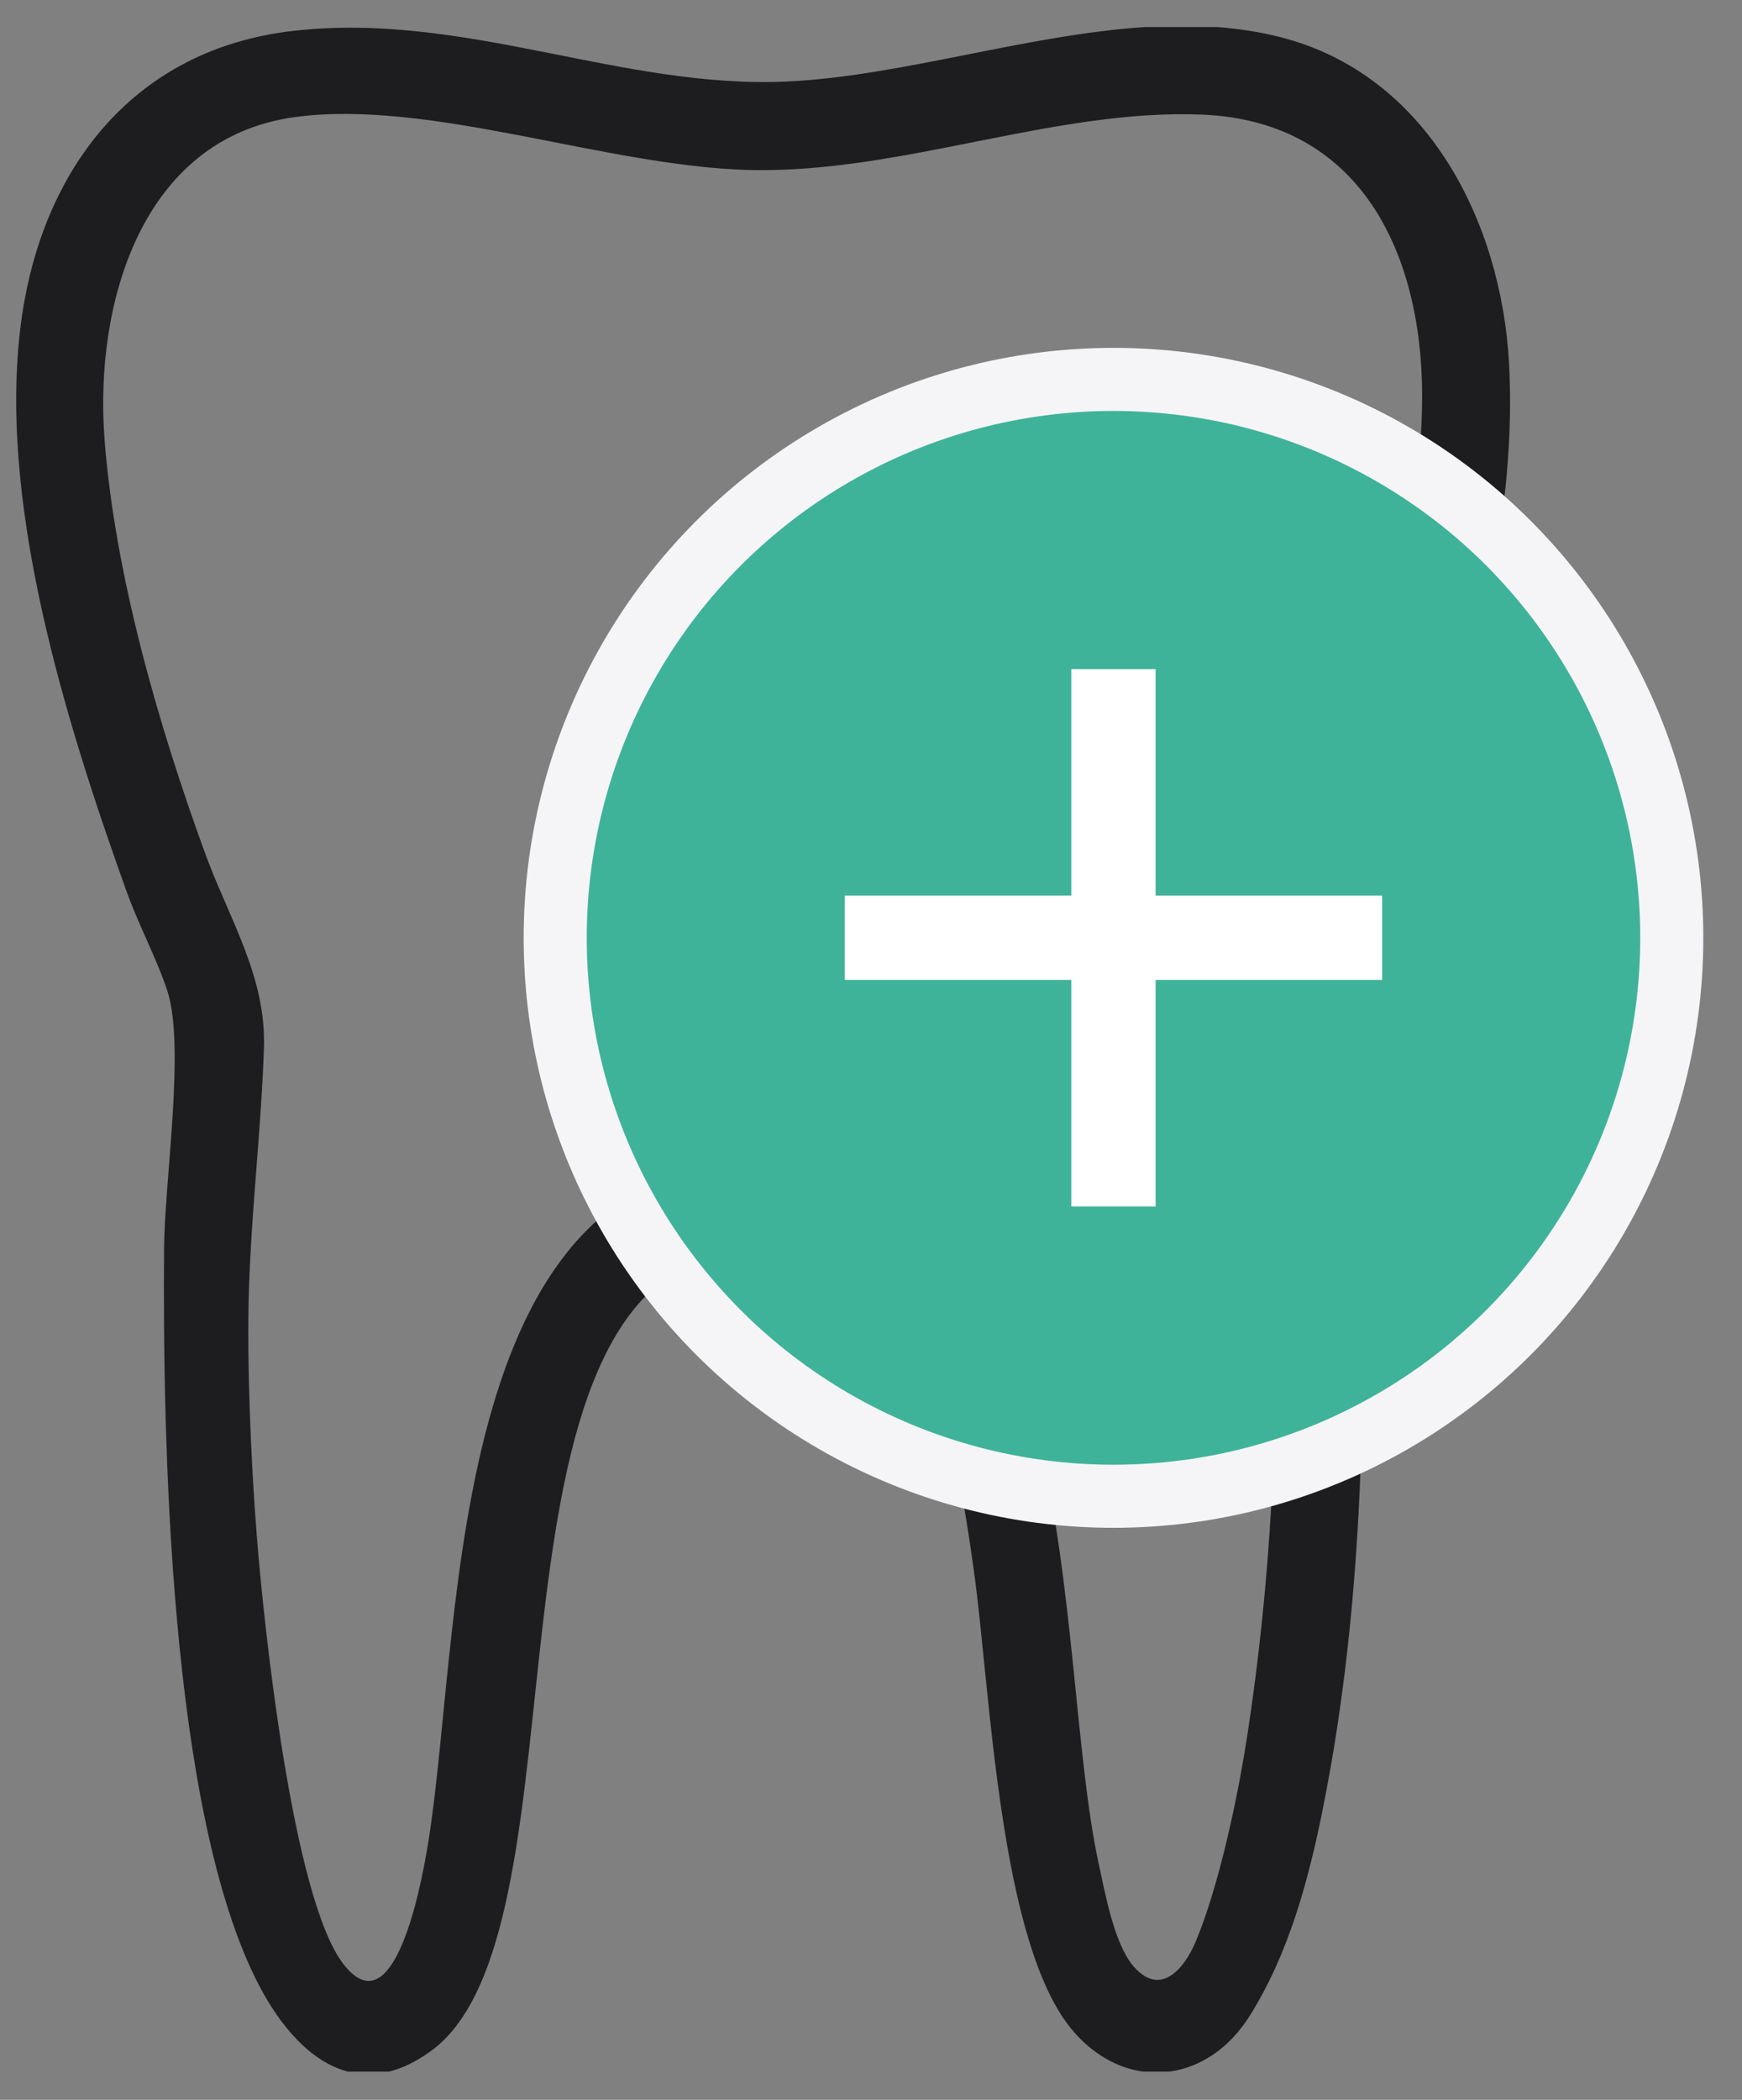
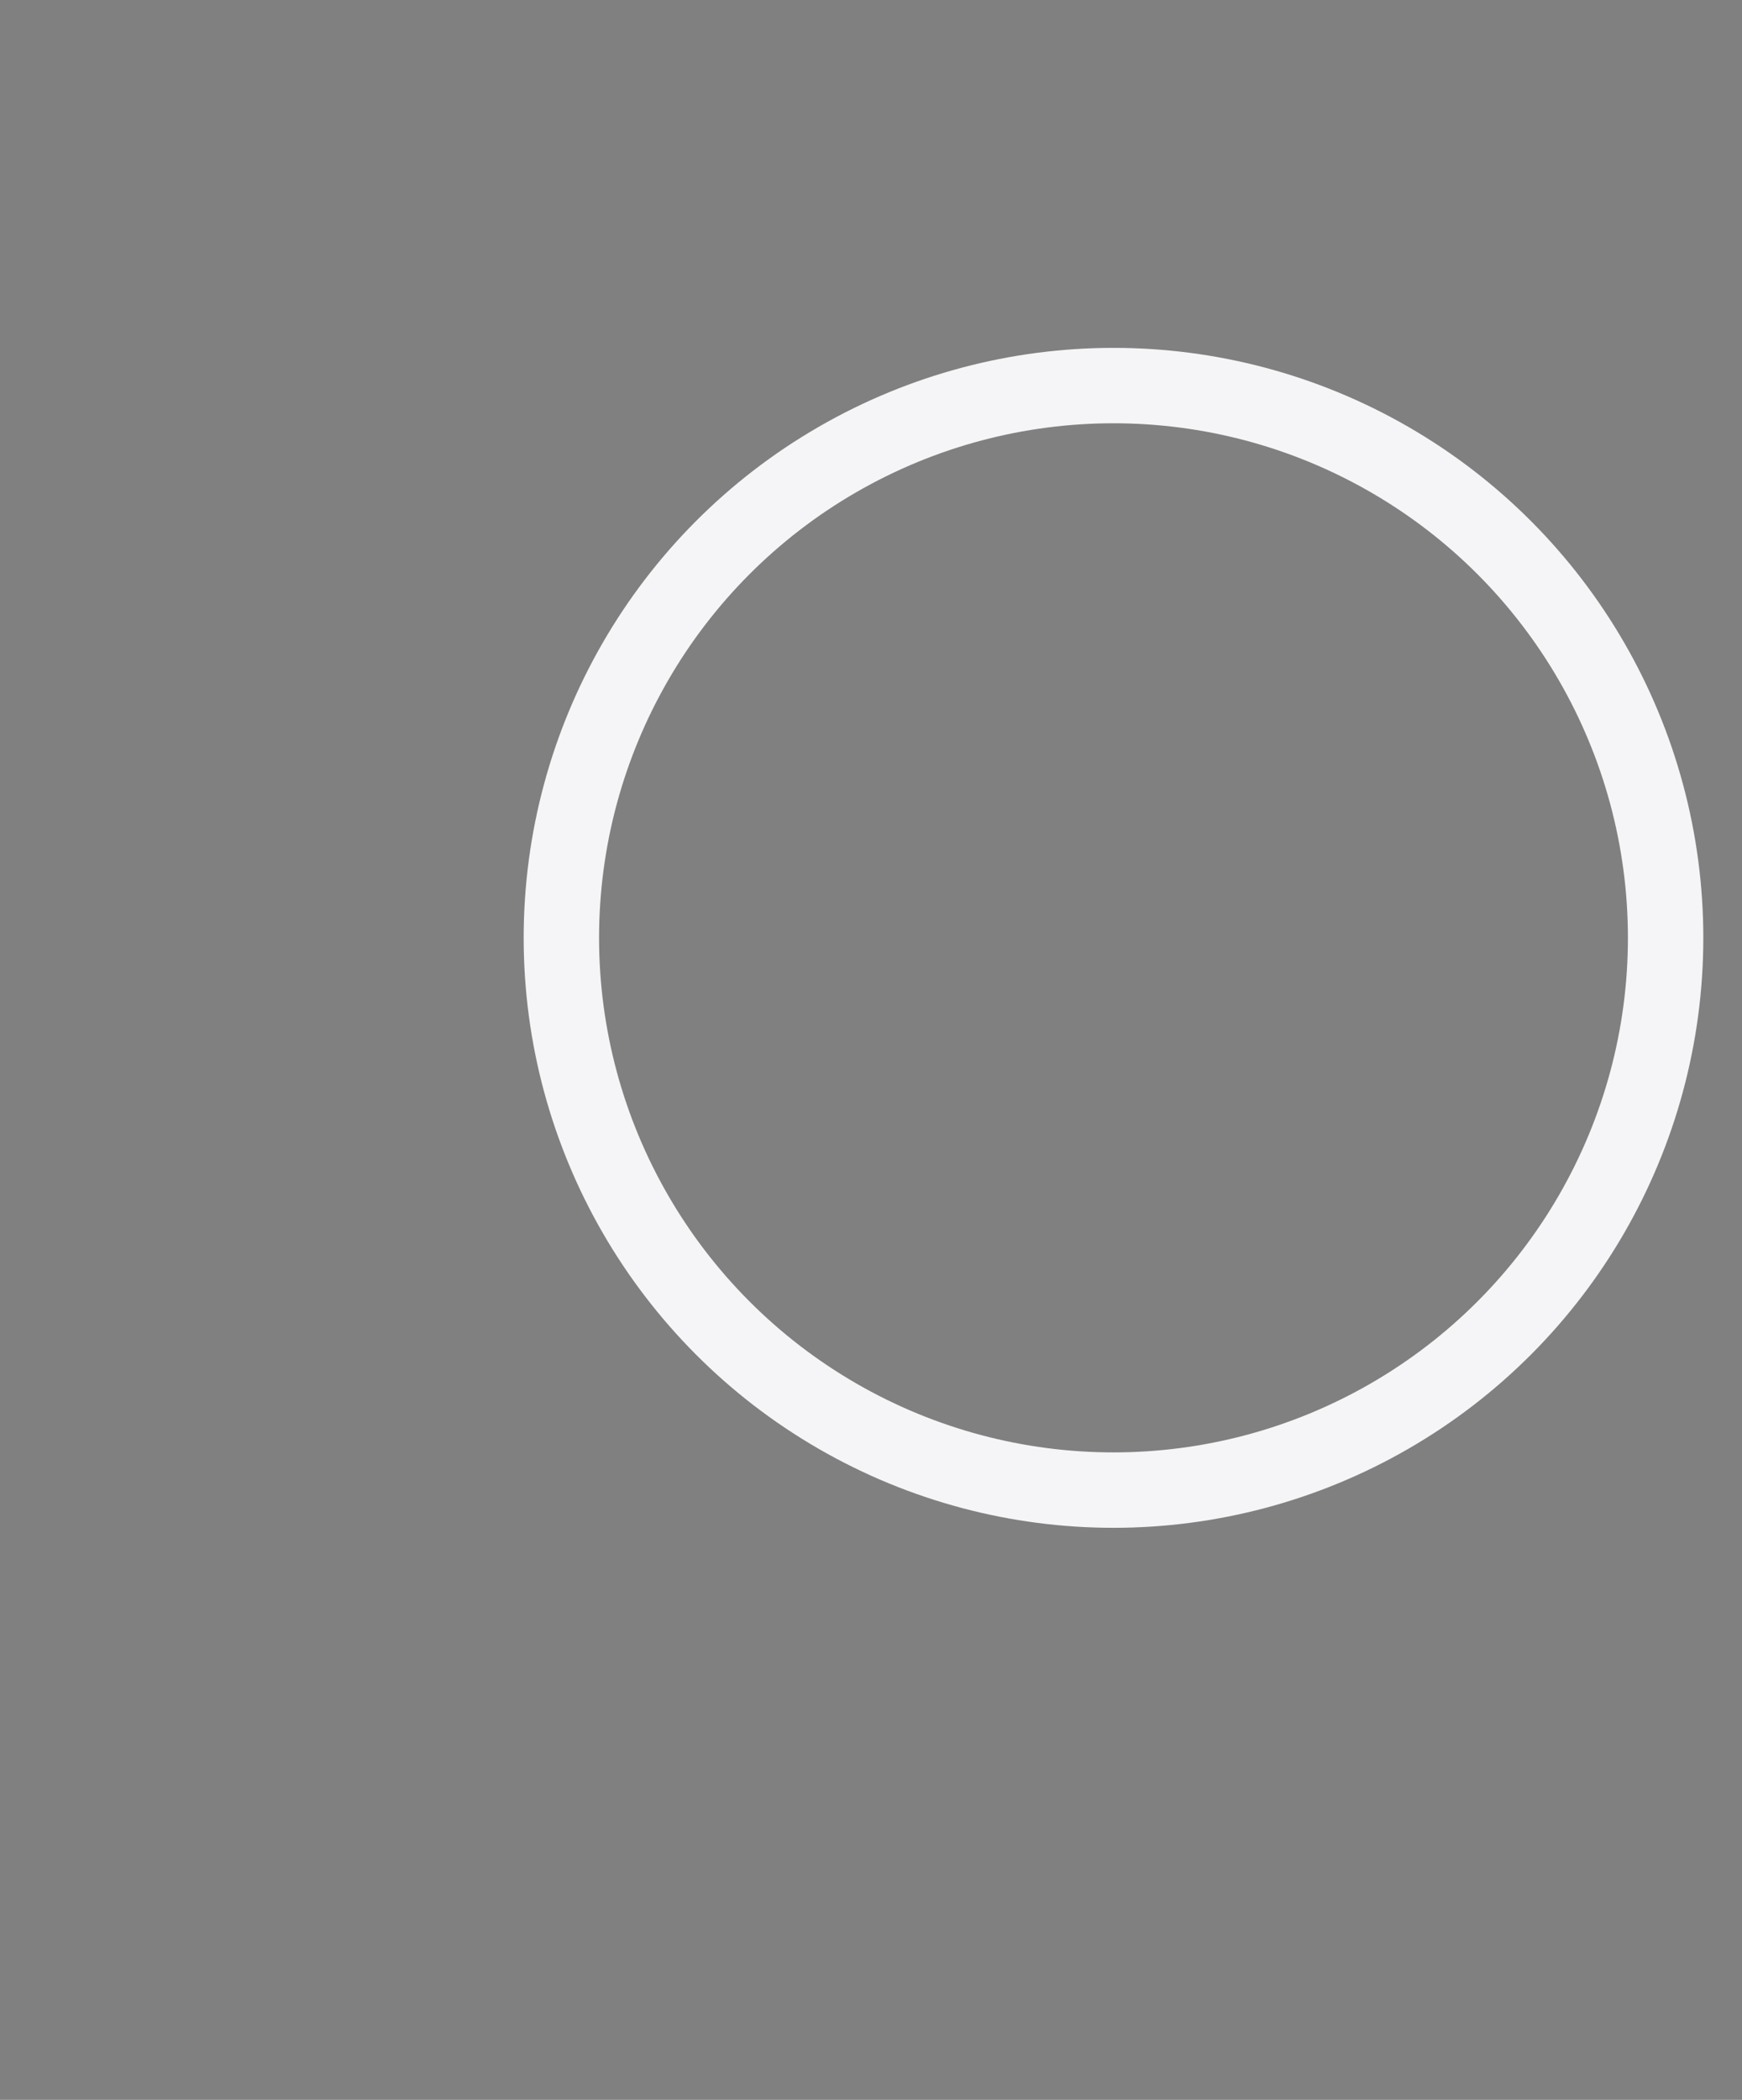
<svg xmlns="http://www.w3.org/2000/svg" width="39" height="47" viewBox="0 0 39 47" fill="none">
  <rect x="0" y="0" width="39" height="47" fill="#808080" stroke="none" />
-   <path fill-rule="evenodd" clip-rule="evenodd" d="M2.339 9.811C2.114 6.821 3.154 3.097 6.593 2.622C9.599 2.207 13.56 3.719 16.748 3.804C20.159 3.894 23.579 2.431 26.908 2.565C30.597 2.713 31.925 5.9 31.835 9.176C31.664 15.44 28.391 21.222 28.274 22.787L28.539 28.223C28.63 31.797 28.466 35.341 27.919 38.877C27.71 40.232 27.296 42.196 26.771 43.454C26.505 44.091 25.955 44.717 25.355 43.983C24.941 43.478 24.741 42.373 24.599 41.721C23.561 36.962 24.451 26.336 17.422 25.994C9.984 25.633 10.378 36.111 9.606 41.121C9.514 41.718 8.902 45.548 7.681 43.95C6.547 42.468 5.905 36.36 5.749 34.377C5.62 32.734 5.522 30.514 5.573 28.878C5.629 27.063 5.852 25.221 5.909 23.45C5.961 21.851 5.122 20.553 4.589 19.091C3.548 16.235 2.567 12.845 2.339 9.811L2.339 9.811ZM25.643 0.605H27.239C27.721 0.641 28.197 0.712 28.664 0.831C31.954 1.665 33.615 4.97 33.785 8.14C34.132 14.642 30.314 21.598 30.249 23.203C30.211 24.151 30.435 25.152 30.46 26.116C30.587 30.912 30.567 35.751 29.616 40.484C29.294 42.087 28.858 43.711 27.986 45.108C27.526 45.846 26.873 46.271 26.188 46.367H25.589C25.018 46.287 24.459 45.978 24.001 45.431C22.365 43.473 22.175 37.828 21.81 35.208C21.39 32.193 20.666 27.539 16.593 27.972C10.325 28.639 13.393 43.162 9.658 45.899C9.329 46.14 9.013 46.291 8.713 46.367H7.786C6.949 46.147 6.273 45.346 5.796 44.431C3.781 40.563 3.643 32.152 3.673 27.949C3.683 26.426 4.151 23.416 3.747 22.18C3.514 21.468 3.104 20.706 2.834 19.953C1.451 16.099 -0.102 11.115 0.493 7.067C0.99 3.694 3.049 1.102 6.54 0.694C10.409 0.243 13.937 2.013 17.673 1.822C20.21 1.693 22.986 0.777 25.643 0.605V0.605Z" fill="#1D1D1F" />
  <circle cx="24.929" cy="20.991" r="12.361" stroke="#F5F5F7" stroke-width="1.688" />
-   <circle cx="24.929" cy="20.991" r="11.793" fill="#3FB399" />
-   <rect x="23.985" y="14.976" width="1.887" height="12.029" fill="white" />
-   <rect x="18.914" y="21.934" width="1.887" height="12.029" transform="rotate(-90 18.914 21.934)" fill="white" />
</svg>